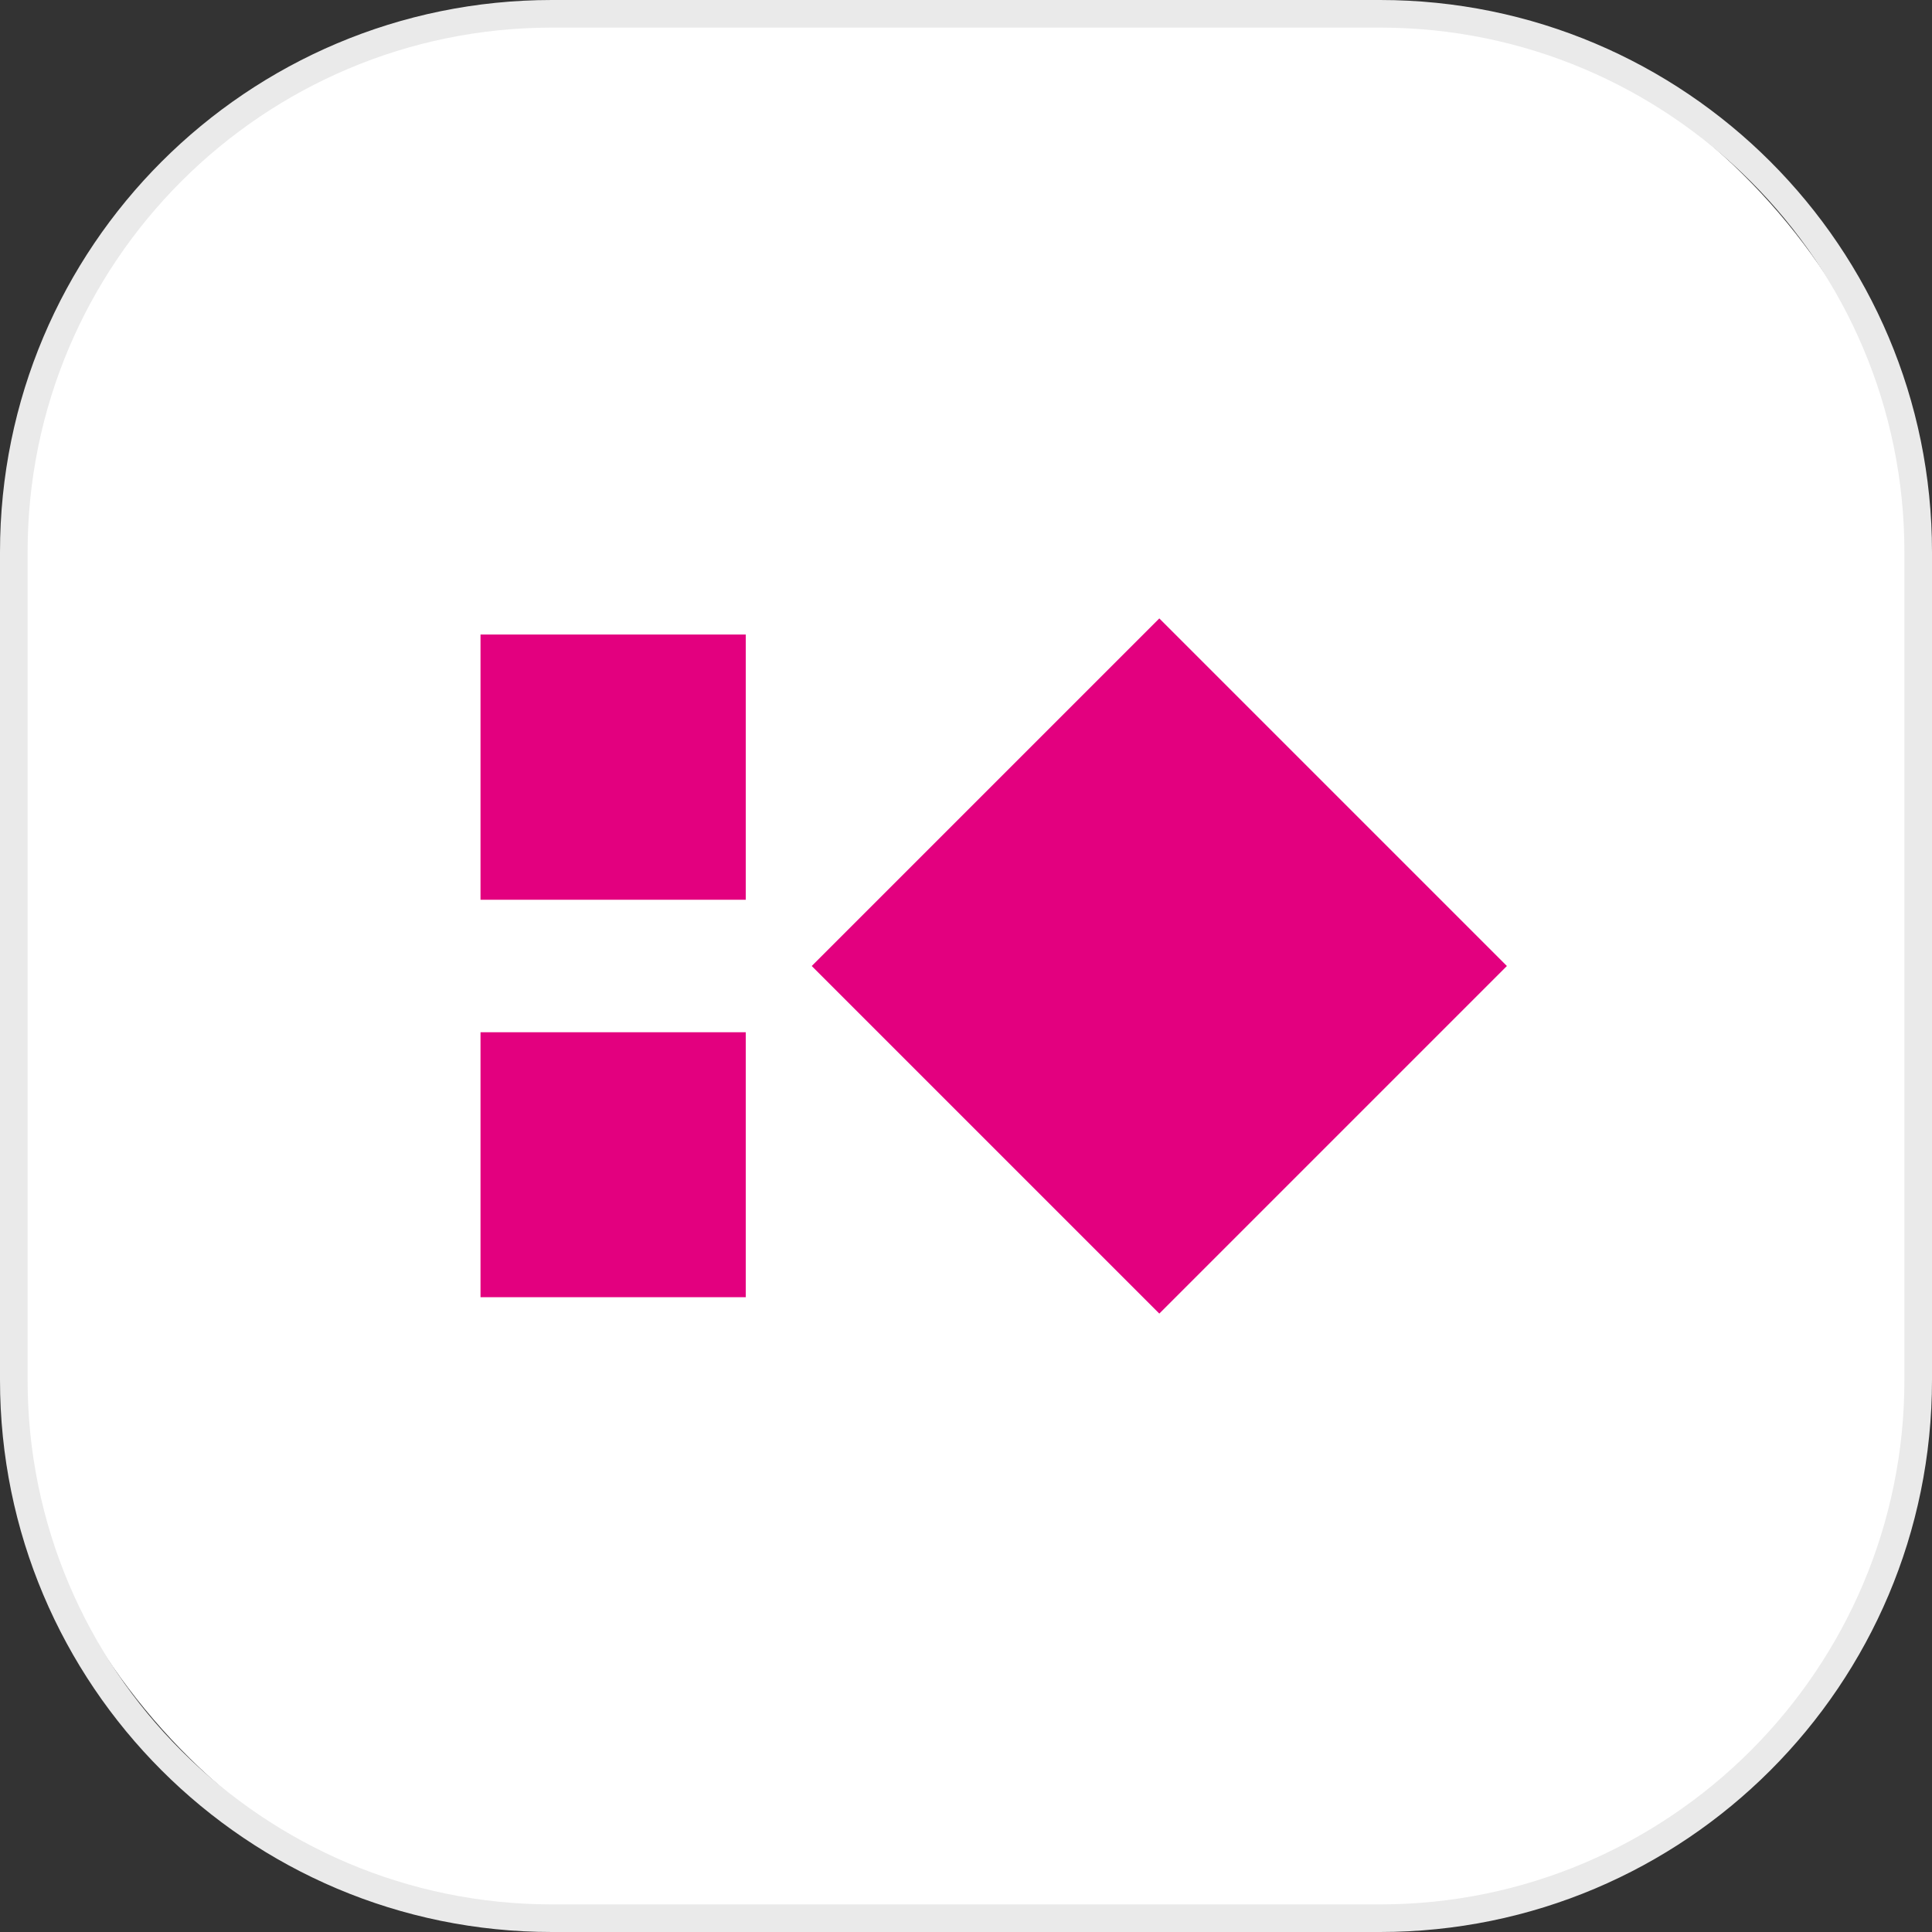
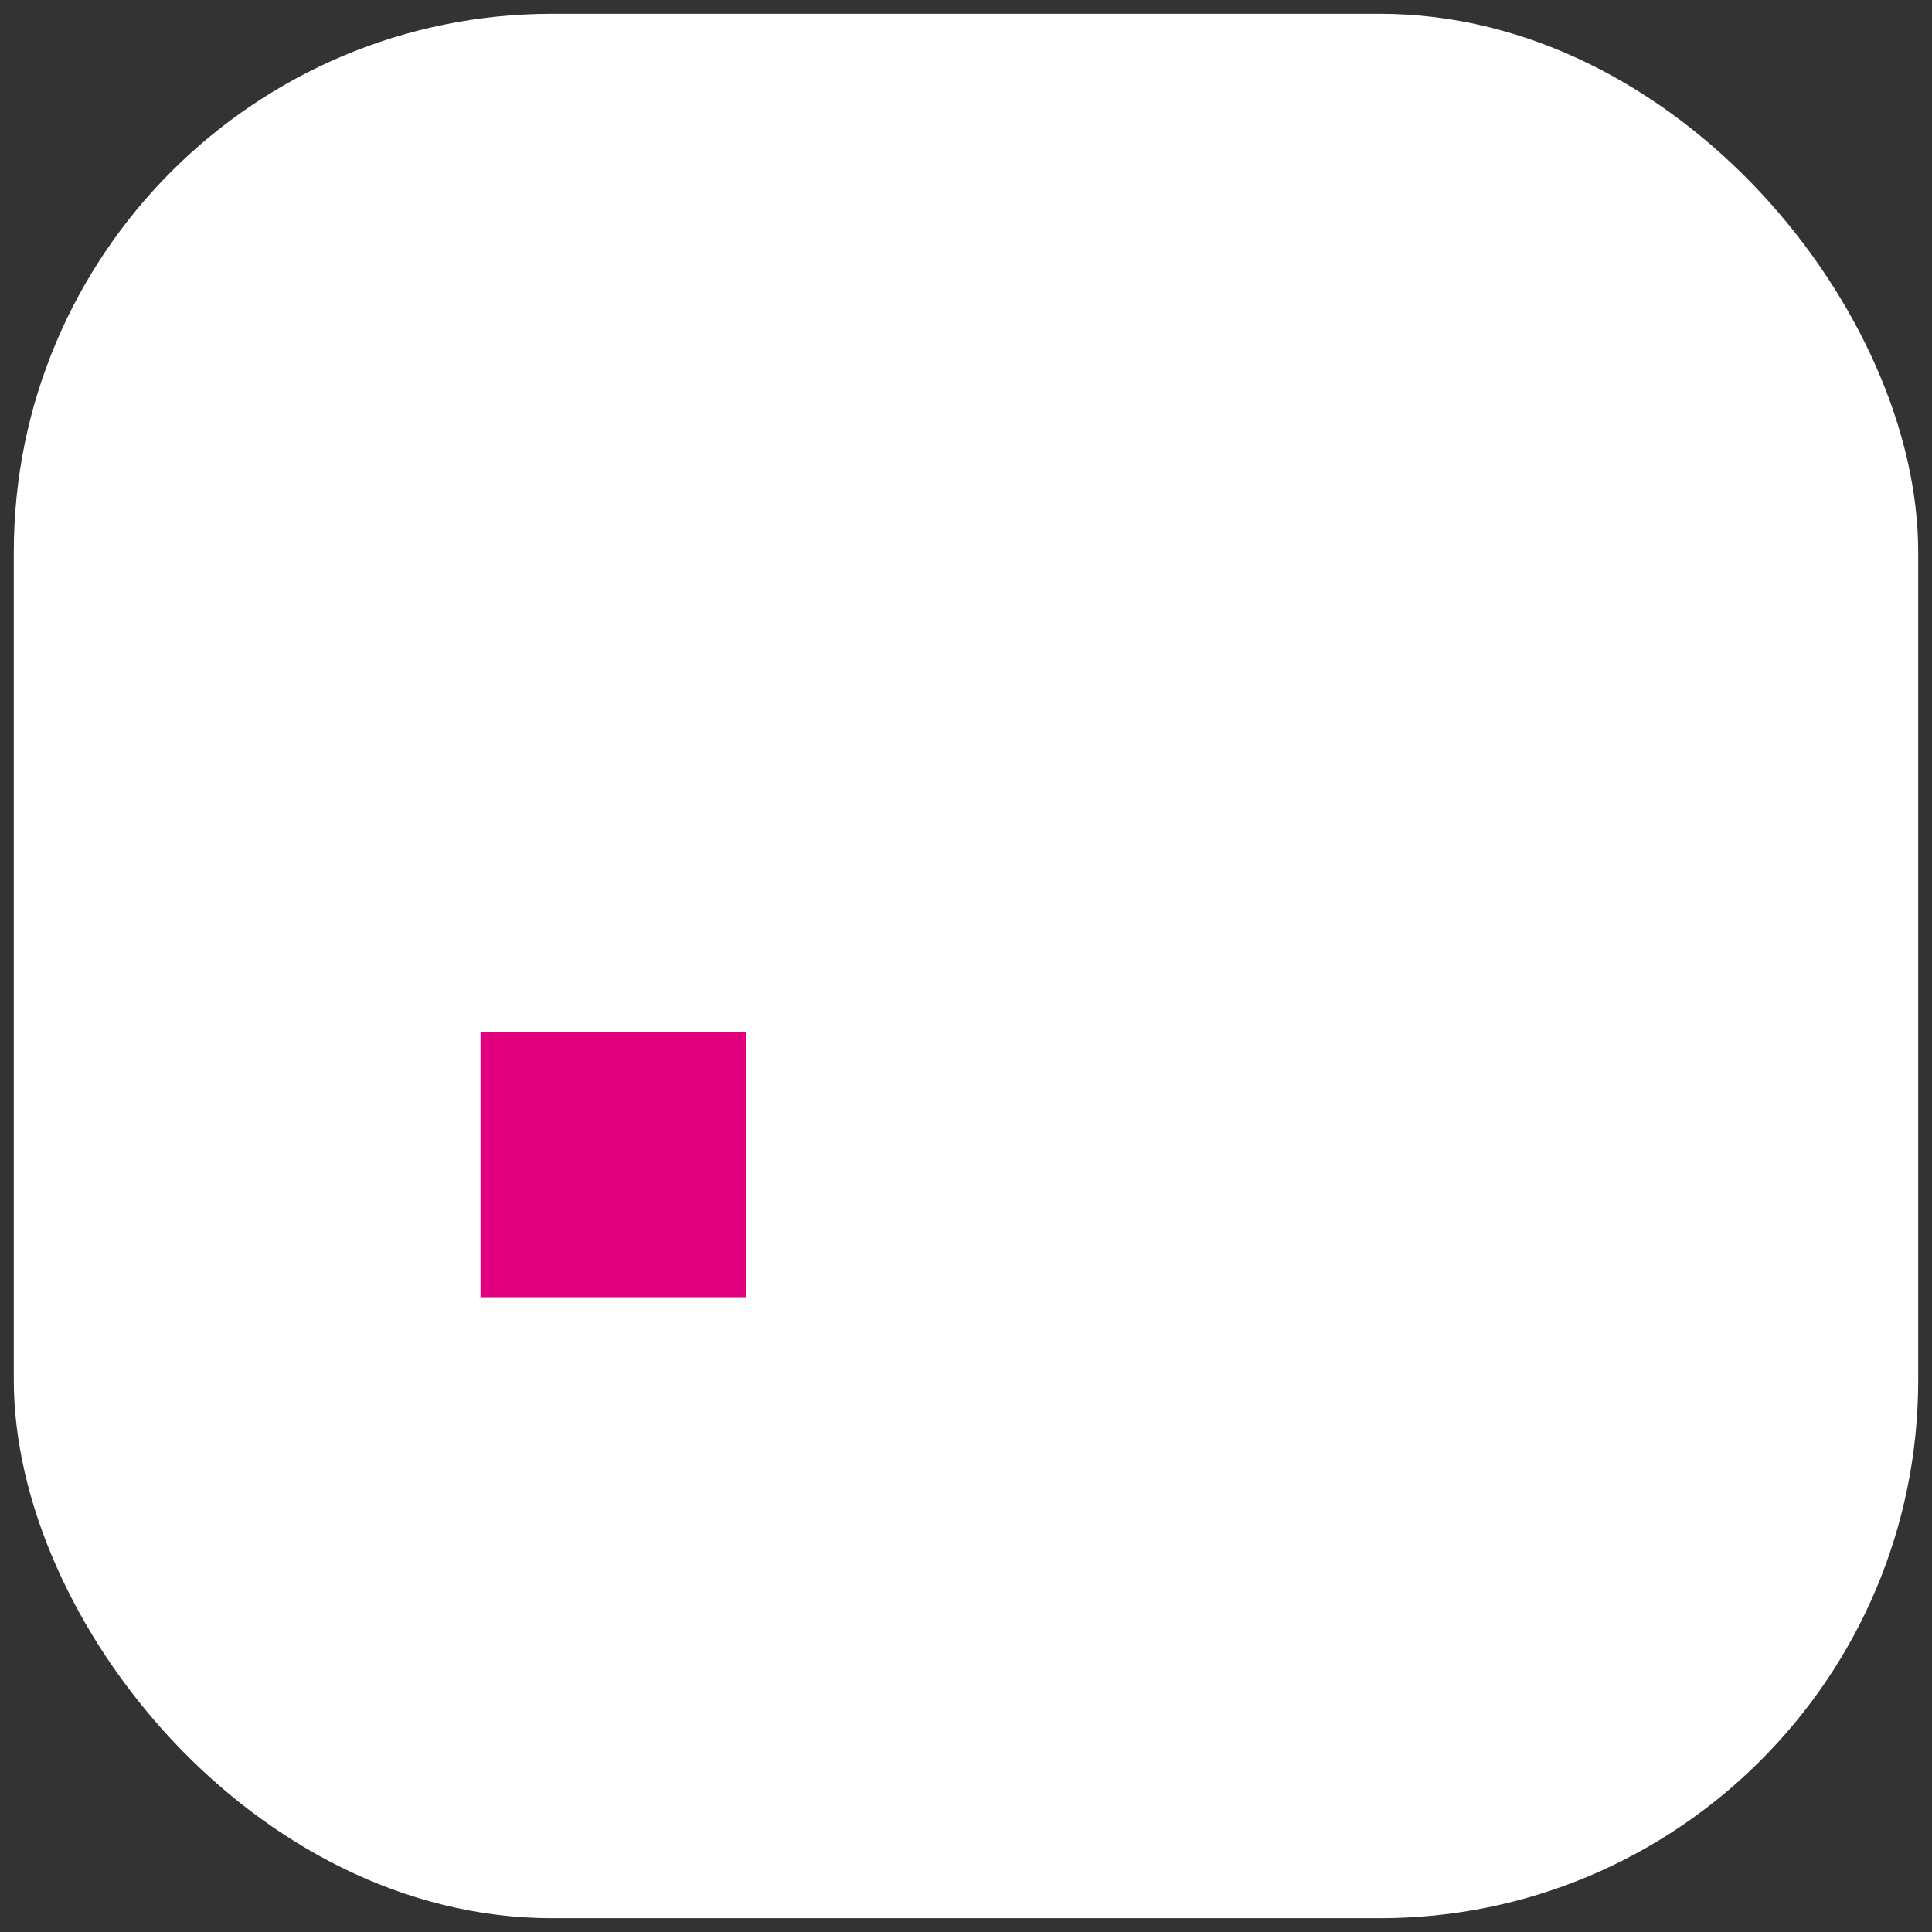
<svg xmlns="http://www.w3.org/2000/svg" id="_레이어_1" data-name="레이어_1" viewBox="0 0 70 70">
  <rect x="0" y="0" width="70" height="70" fill="#333333" stroke="none" />
  <defs>
    <style>
      .cls-1 {
        fill: #fff;
      }

      .cls-2 {
        fill: #e3007f;
      }

      .cls-3 {
        fill: #eaeaea;
      }
    </style>
  </defs>
  <g>
    <rect class="cls-1" x=".5" y=".5" width="69" height="69" rx="19.5" ry="19.5" />
-     <path class="cls-3" d="M50,1c10.48,0,19,8.52,19,19v30c0,10.48-8.52,19-19,19h-30c-10.48,0-19-8.52-19-19v-30C1,9.52,9.52,1,20,1h30M50,0h-30C8.95,0,0,8.95,0,20v30c0,11.05,8.95,20,20,20h30c11.05,0,20-8.95,20-20v-30c0-11.05-8.95-20-20-20h0Z" />
  </g>
  <g>
-     <rect class="cls-2" x="33.1" y="26.1" width="17.81" height="17.81" transform="translate(-12.45 39.95) rotate(-45)" />
-     <rect class="cls-2" x="17.41" y="22.99" width="9.61" height="9.61" />
    <rect class="cls-2" x="17.41" y="37.4" width="9.61" height="9.6" />
  </g>
</svg>